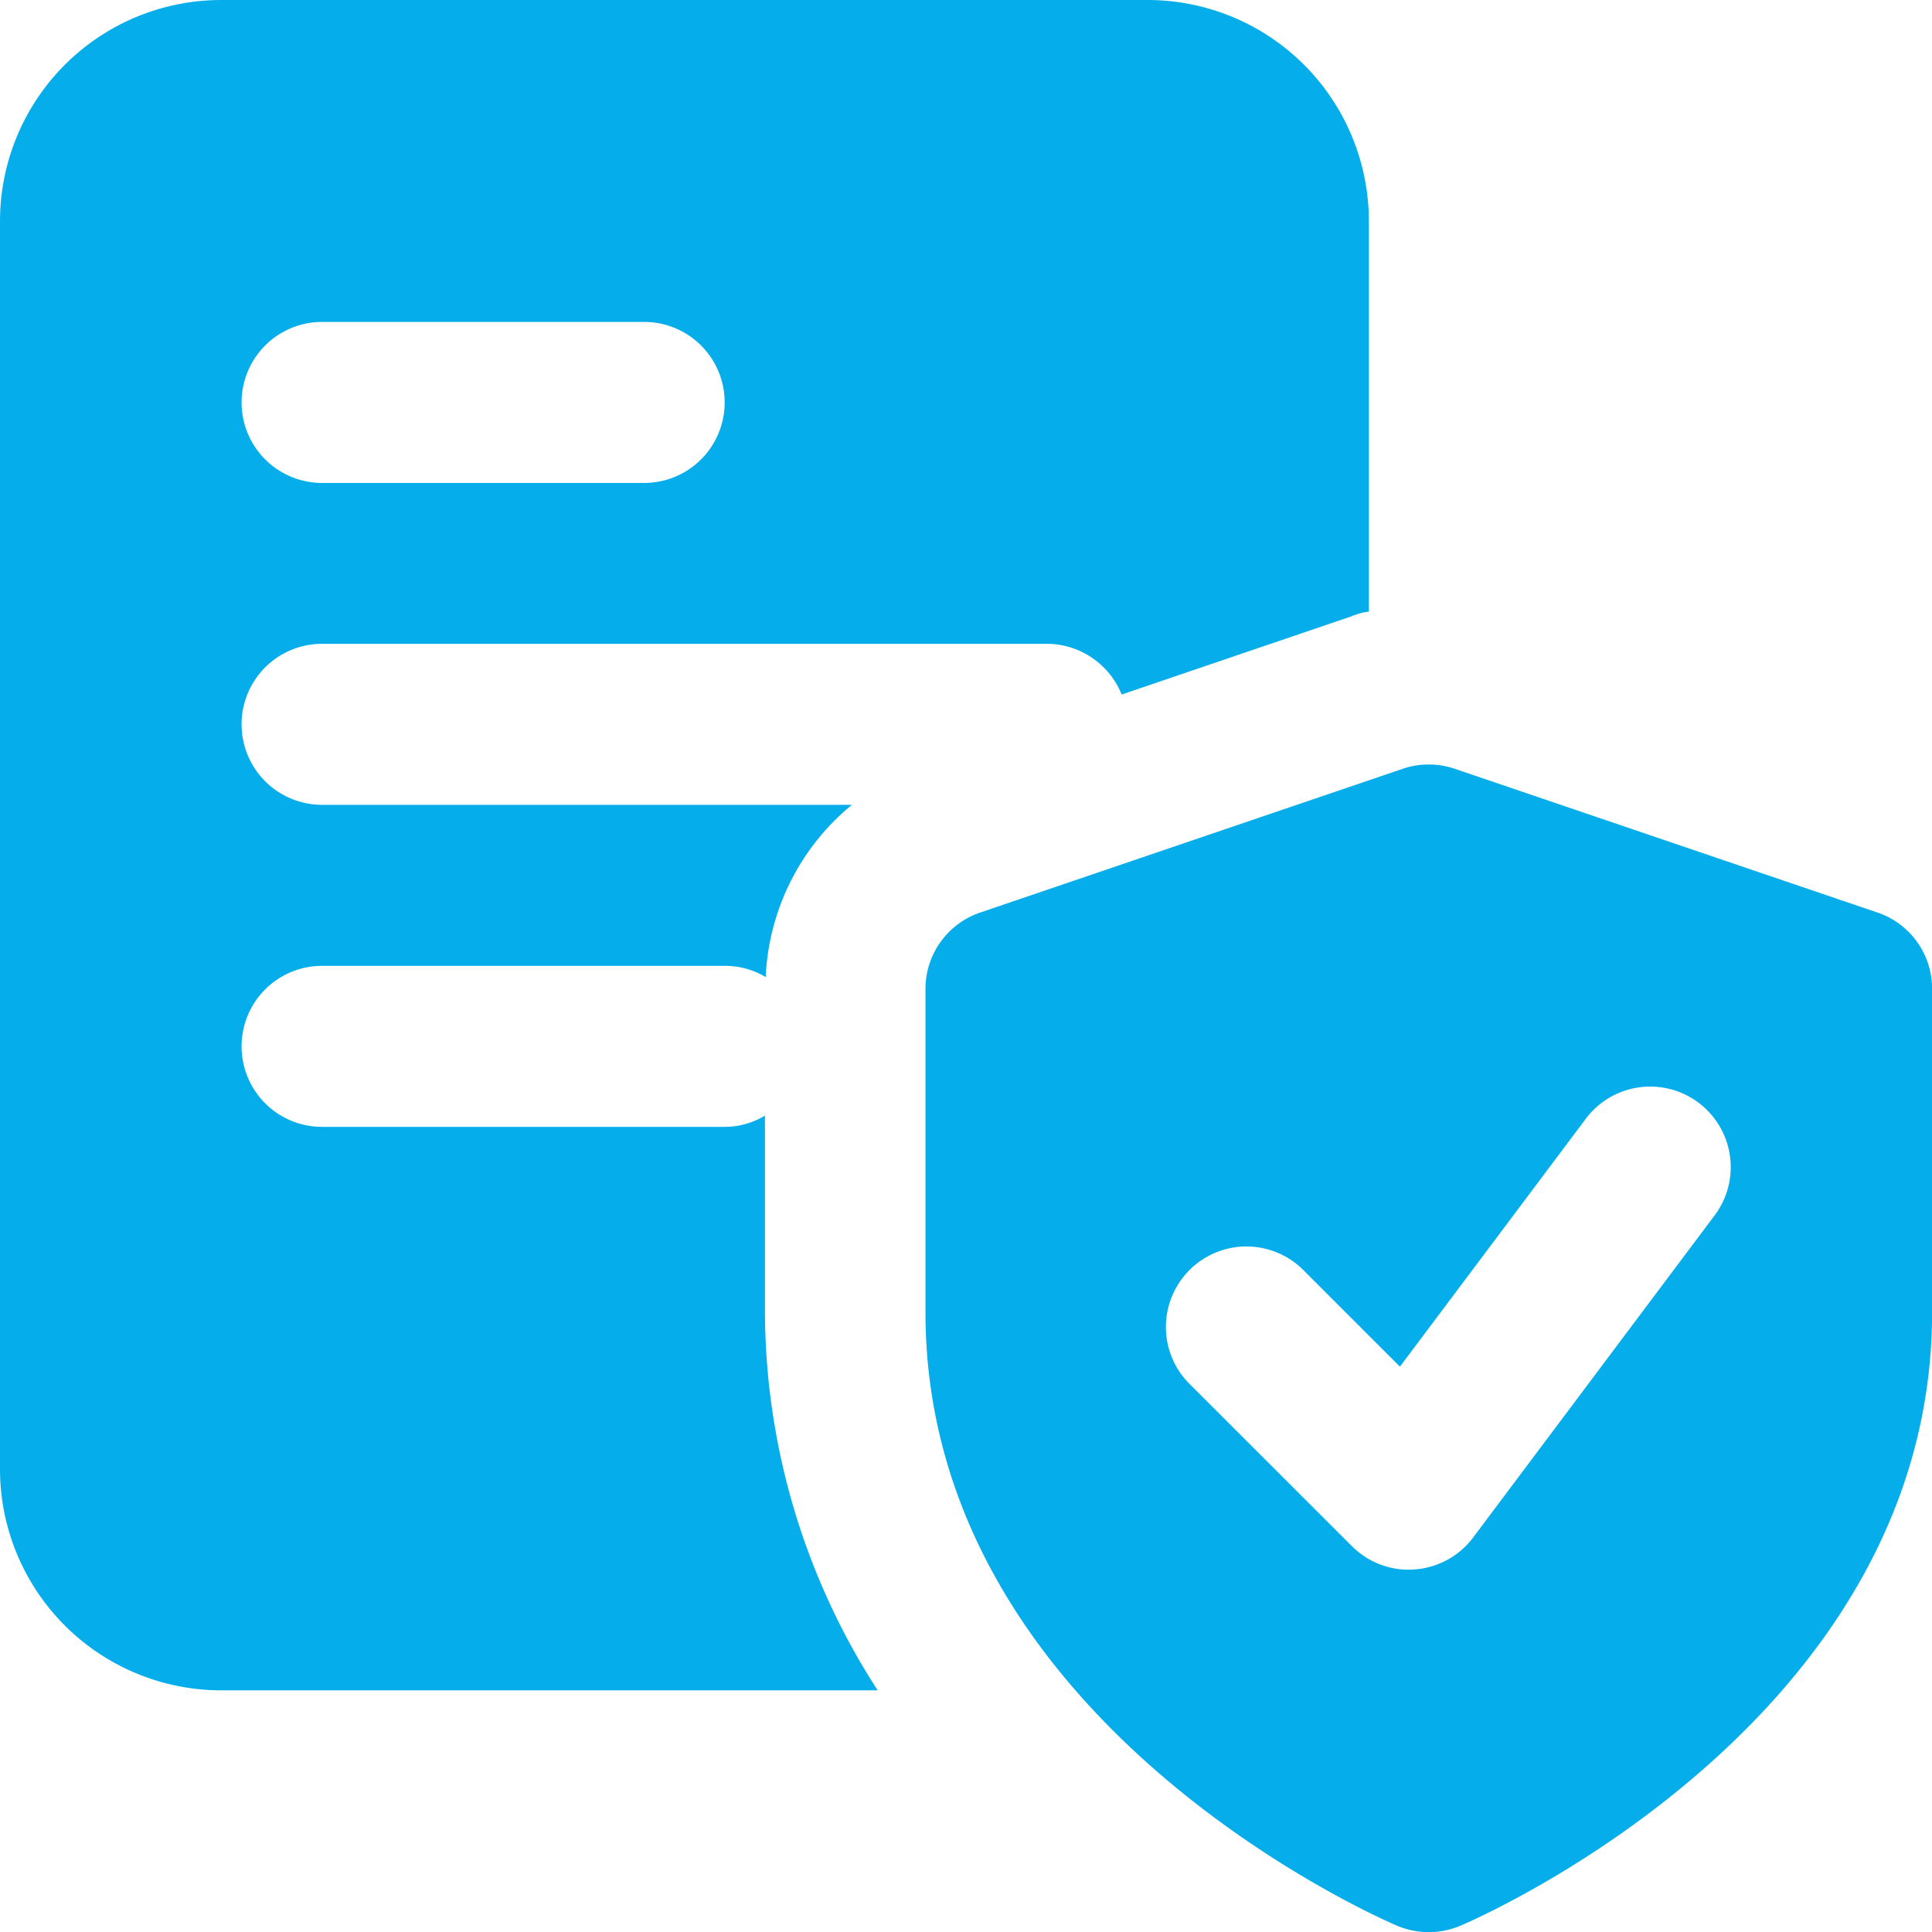
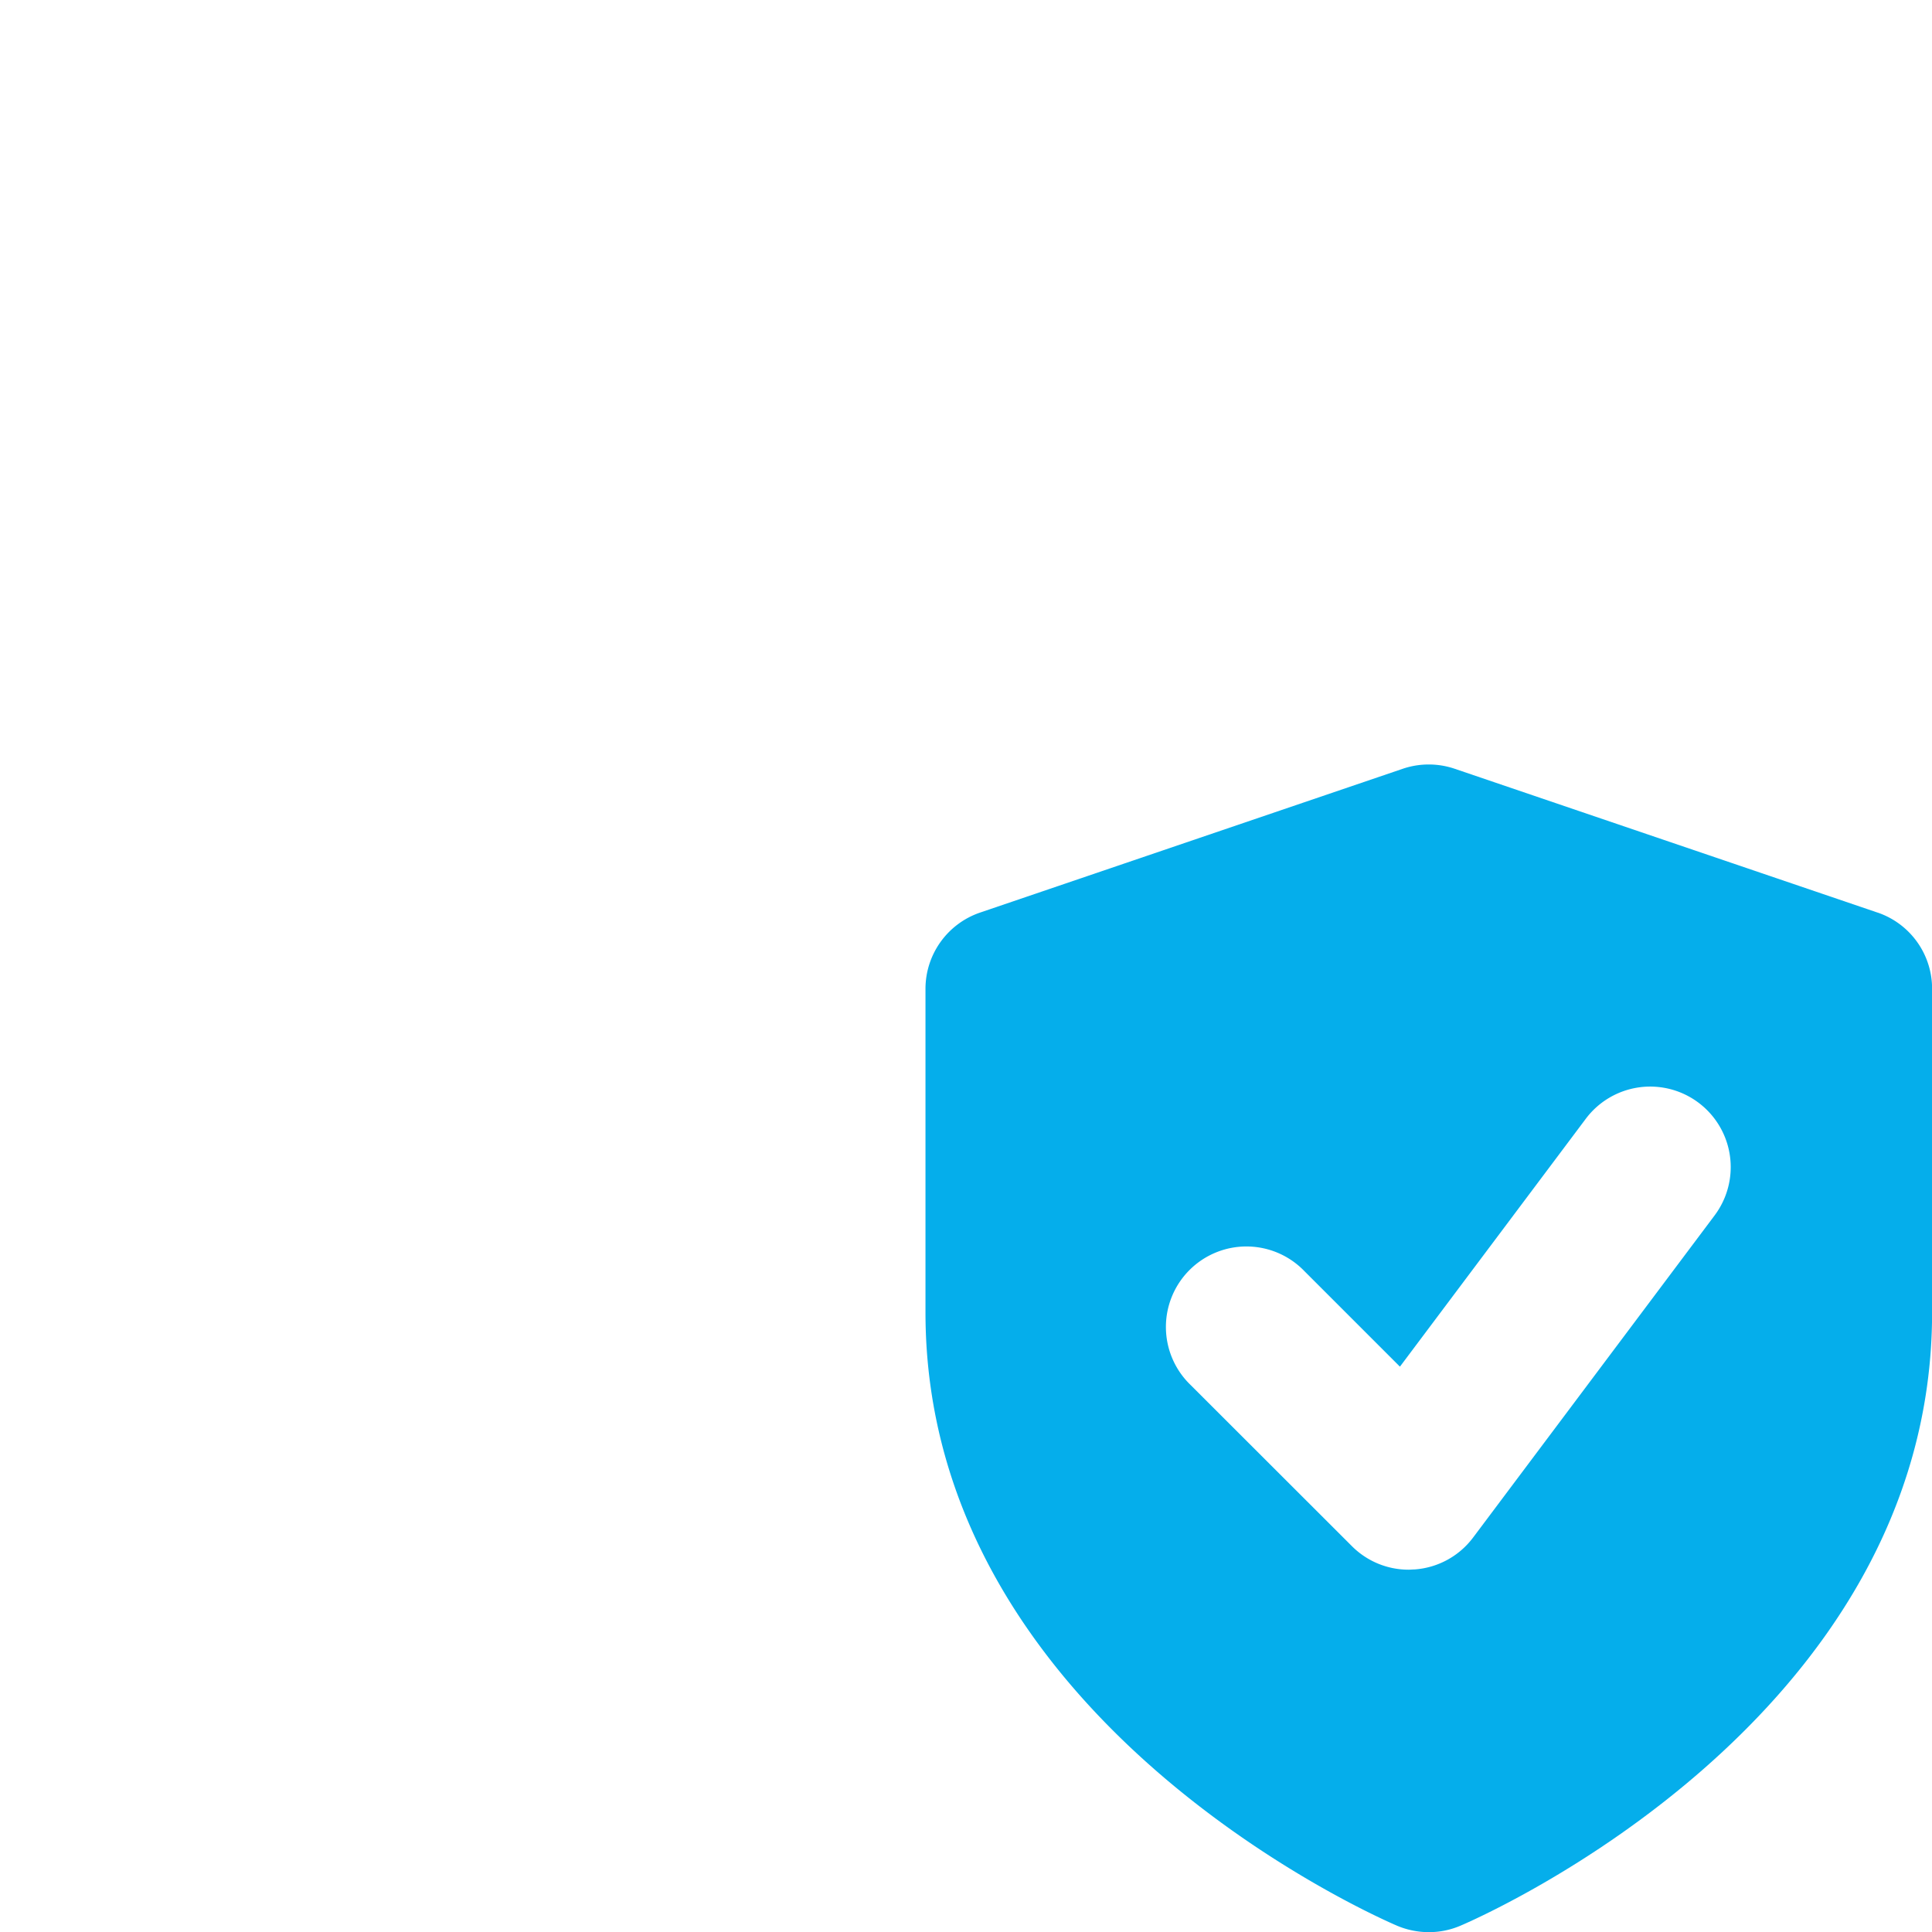
<svg xmlns="http://www.w3.org/2000/svg" id="insurance_2_" data-name="insurance (2)" width="40.004" height="40.004" viewBox="0 0 40.004 40.004">
-   <path id="Path_2310" data-name="Path 2310" d="M23.758,0H4.585A4.582,4.582,0,0,0,0,4.584V30.419A4.582,4.582,0,0,0,4.585,35H18.173a14.5,14.5,0,0,1-2.334-7.834V23.1a1.611,1.611,0,0,1-.834.233H6.669a1.667,1.667,0,1,1,0-3.334h8.336a1.626,1.626,0,0,1,.85.233,4.89,4.89,0,0,1,1.784-3.567H6.669a1.667,1.667,0,1,1,0-3.334H21.674a1.675,1.675,0,0,1,1.551,1.05l4.752-1.617a1.325,1.325,0,0,1,.367-.1V4.584A4.582,4.582,0,0,0,23.758,0ZM13.338,10H6.669a1.667,1.667,0,1,1,0-3.334h6.669a1.667,1.667,0,1,1,0,3.334Z" transform="translate(0 0)" fill="#05aeeb" />
  <path id="Path_2311" data-name="Path 2311" d="M31.211,12.566,22.458,9.589a1.673,1.673,0,0,0-1.075,0l-8.753,2.978a1.669,1.669,0,0,0-1.13,1.579v6.7c0,8.448,9.368,12.529,9.767,12.7a1.691,1.691,0,0,0,.655.132,1.649,1.649,0,0,0,.654-.133c.4-.17,9.767-4.25,9.767-12.7v-6.7a1.665,1.665,0,0,0-1.13-1.579ZM27.84,18.837l-5,6.669a1.66,1.66,0,0,1-1.215.662c-.04,0-.08.005-.118.005a1.659,1.659,0,0,1-1.179-.489L16.991,22.35a1.667,1.667,0,1,1,2.357-2.357l1.976,1.976,3.848-5.132a1.667,1.667,0,0,1,2.668,2Z" transform="translate(7.663 6.329)" fill="#05aeeb" />
</svg>